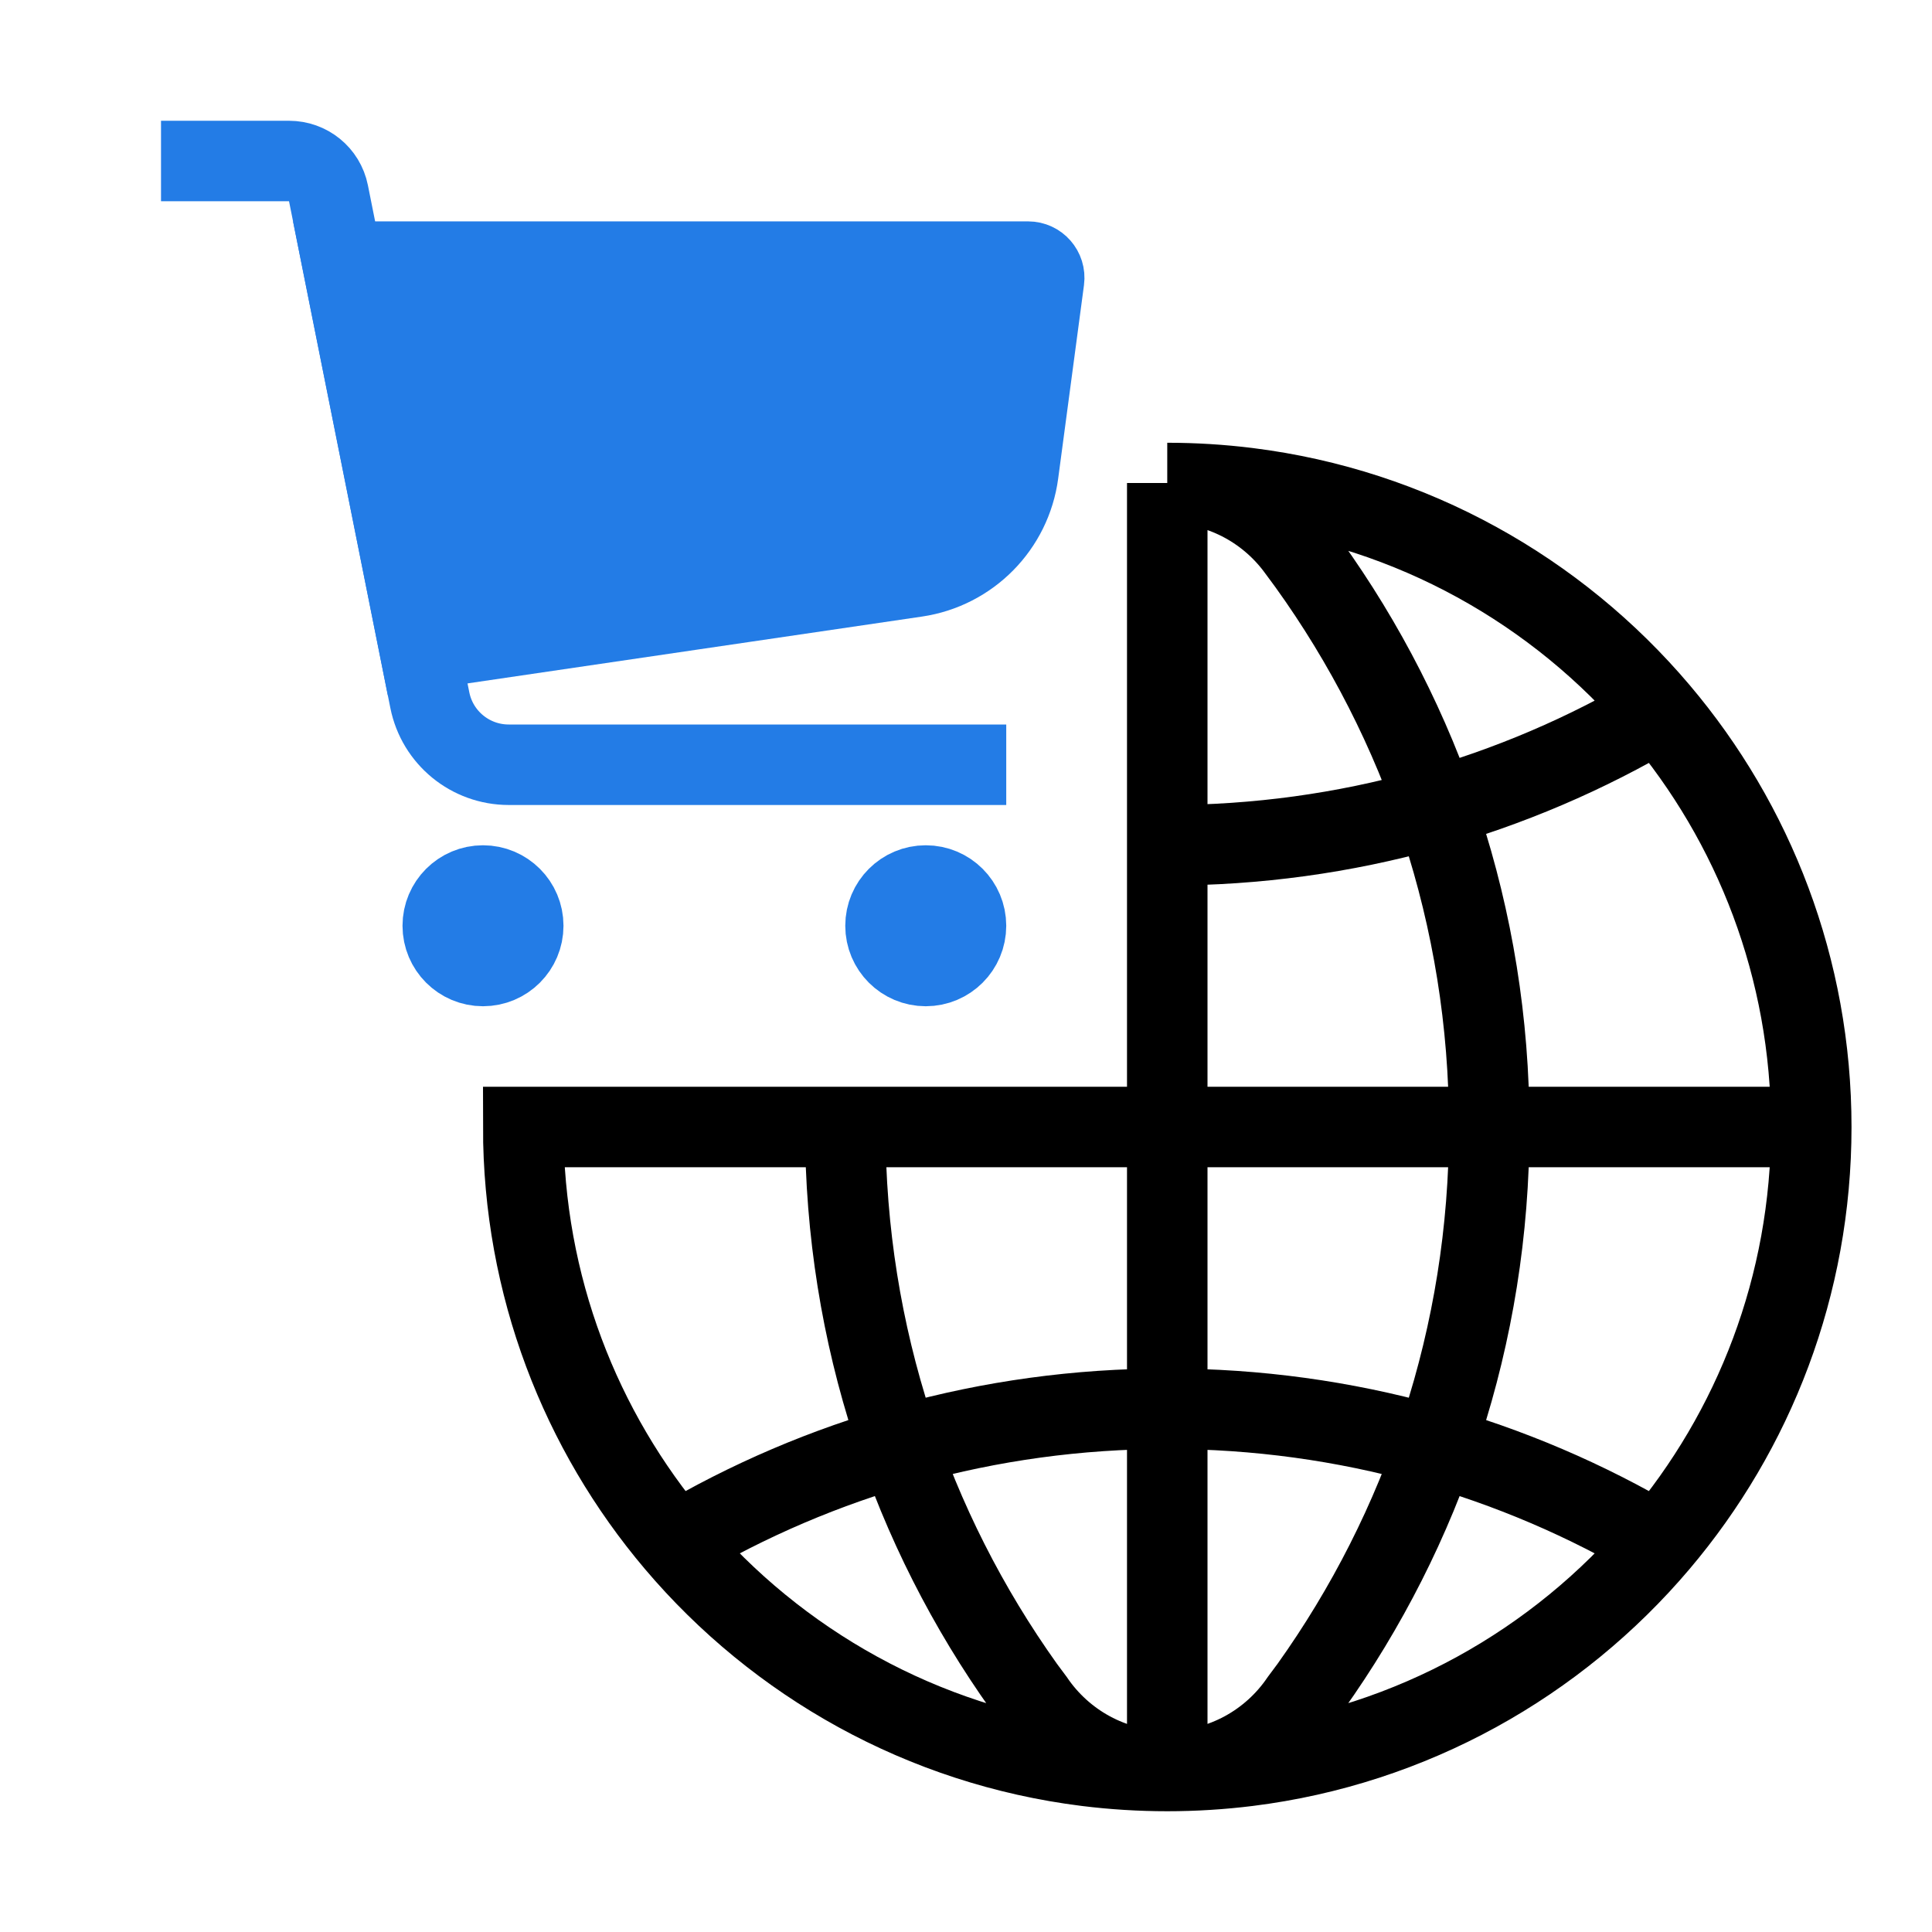
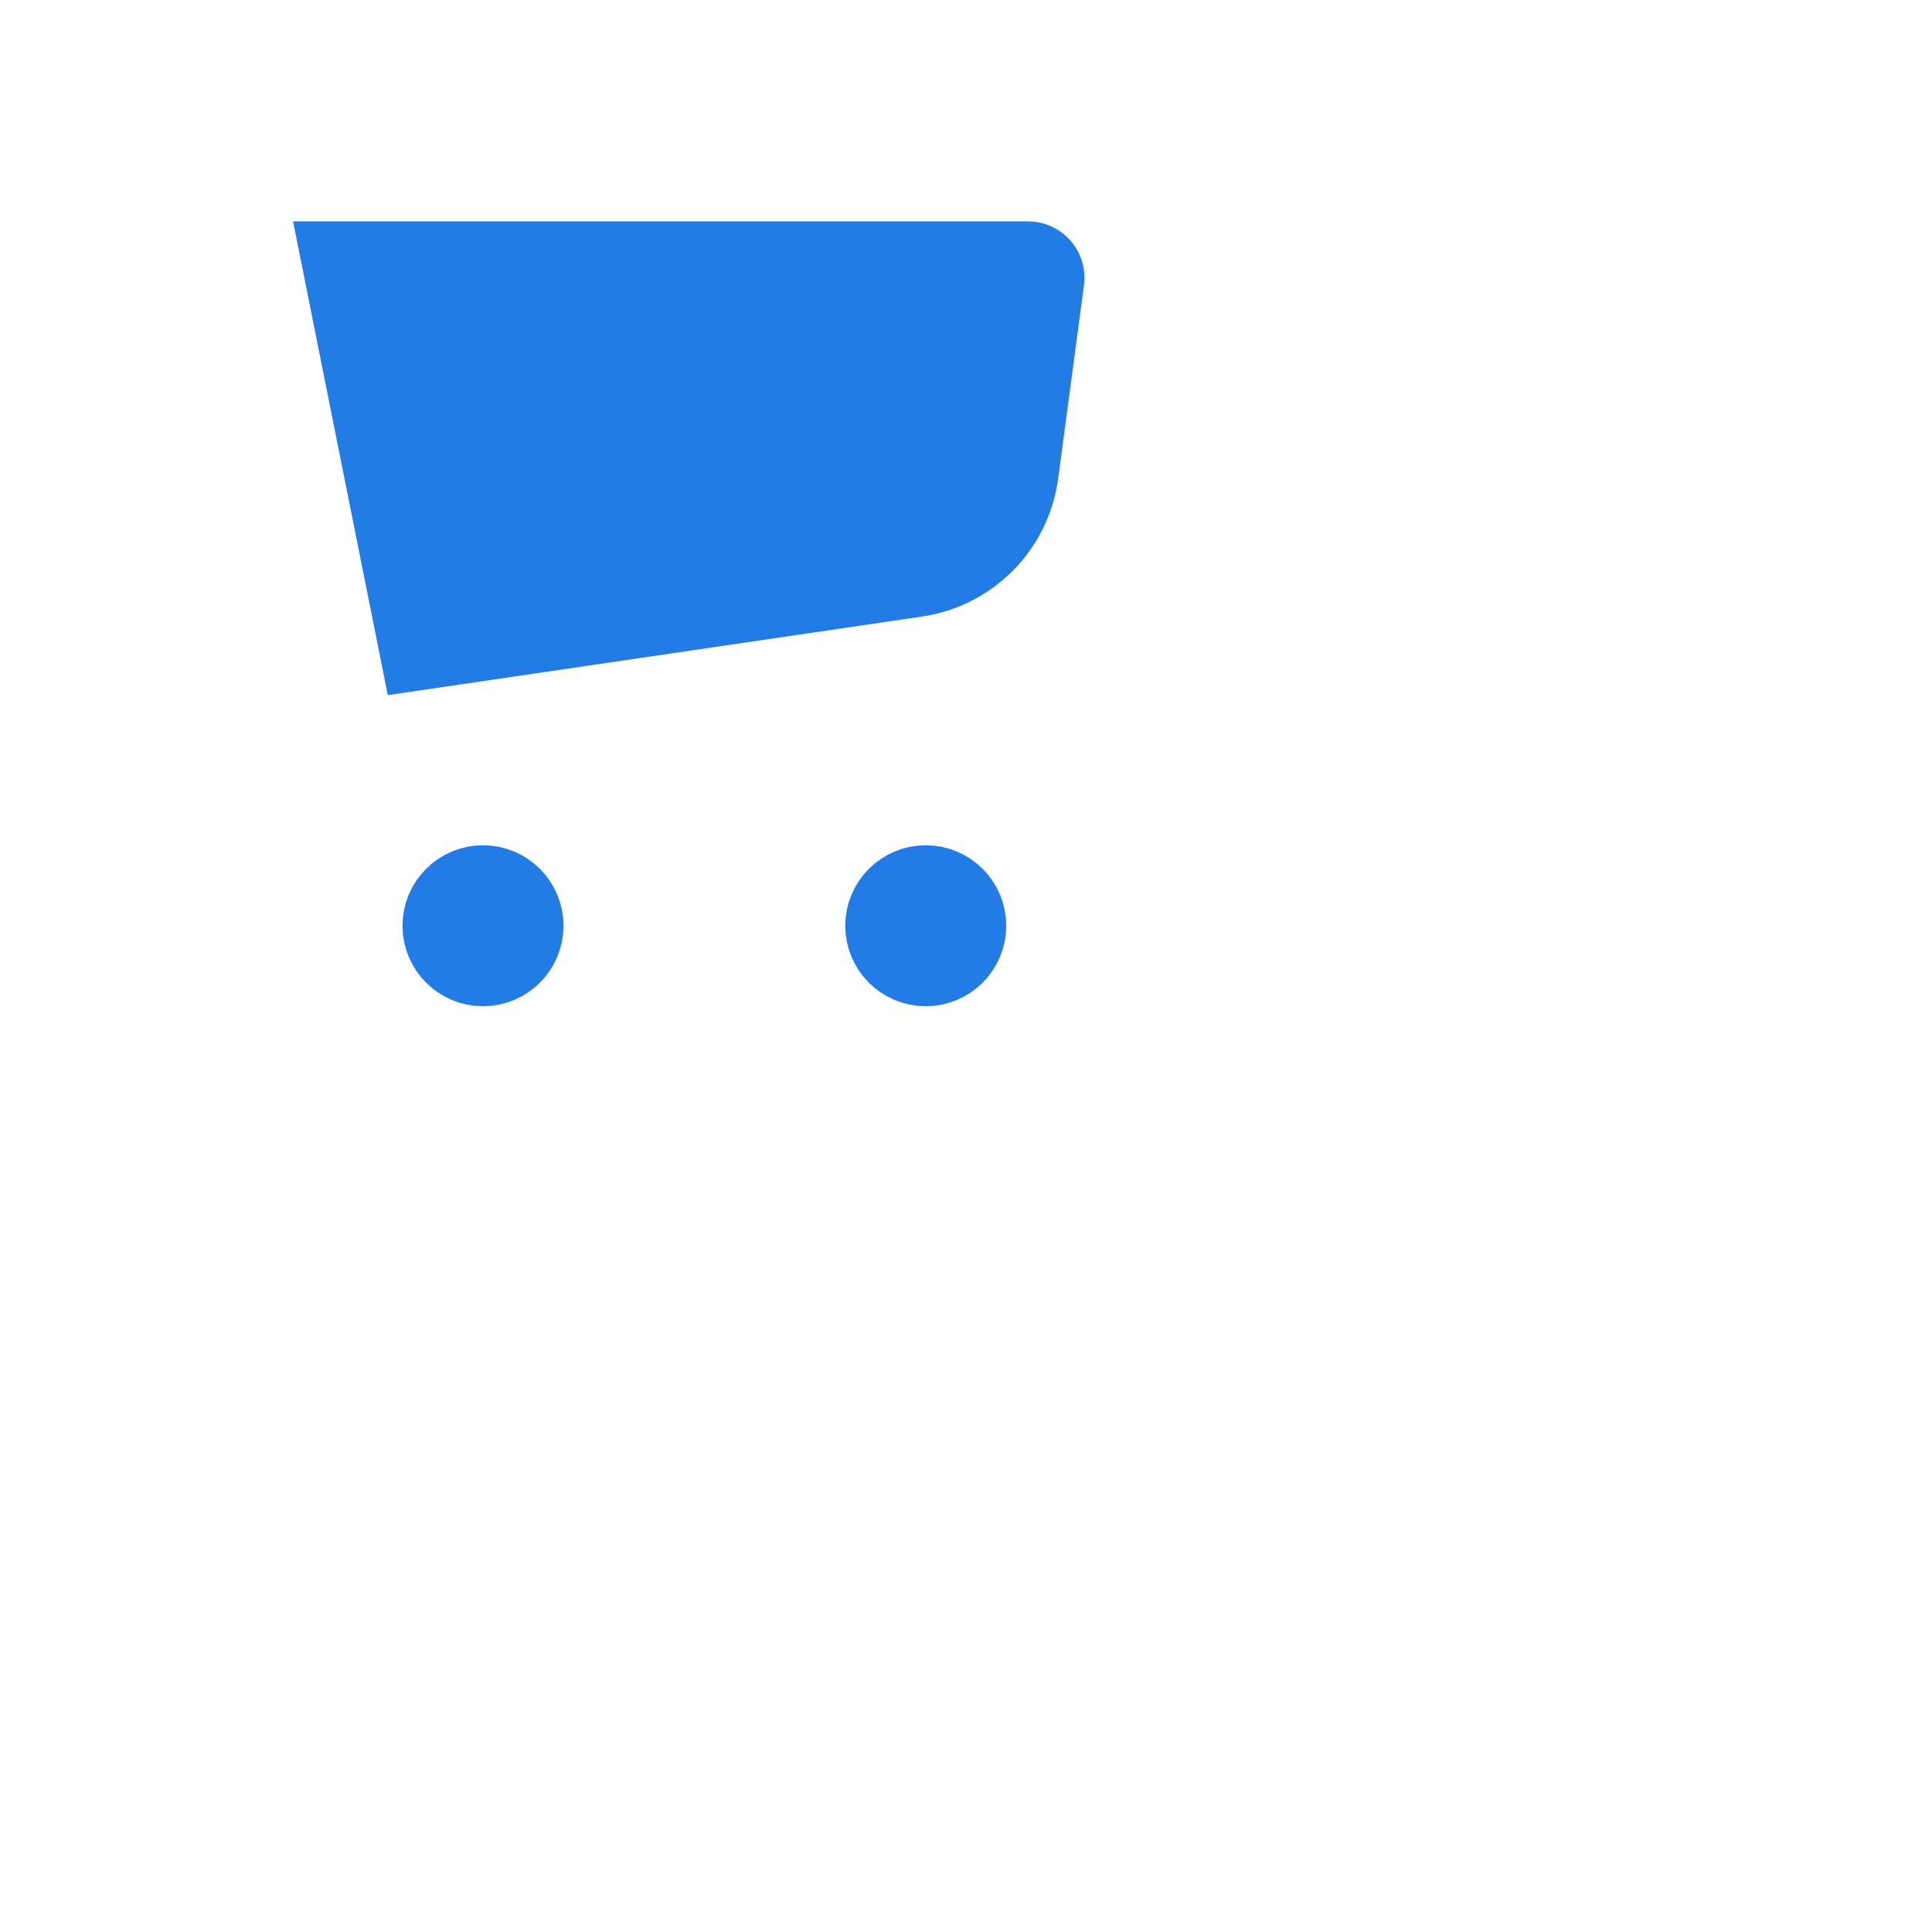
<svg xmlns="http://www.w3.org/2000/svg" width="65" height="65" viewBox="0 0 65 65" fill="none">
-   <path d="M39.271 28.438C45.31 28.438 50.965 26.79 55.81 23.92M28.438 37.917C28.438 44.945 30.668 51.452 34.461 56.768L34.784 57.202C35.758 58.639 37.404 59.583 39.271 59.583M28.438 37.917H39.271M28.438 37.917H17.604C17.604 43.252 19.533 48.138 22.731 51.913M50.104 37.917C50.104 30.845 47.846 24.301 44.01 18.966L43.596 18.405C42.607 17.096 41.038 16.25 39.271 16.25M50.104 37.917C50.104 44.945 47.873 51.452 44.081 56.768L43.758 57.202C42.784 58.639 41.138 59.583 39.271 59.583M50.104 37.917H39.271M60.938 37.917C60.938 32.581 59.009 27.696 55.81 23.92M60.938 37.917C60.938 43.252 59.009 48.138 55.81 51.913M60.938 37.917H39.271M39.271 59.583C38.354 59.583 37.451 59.526 36.564 59.416C31.037 58.727 26.156 55.956 22.731 51.913M39.271 59.583C40.187 59.583 41.091 59.526 41.977 59.416C47.505 58.727 52.386 55.956 55.81 51.913M39.271 59.583V37.917M39.271 16.25C40.187 16.25 41.091 16.307 41.977 16.417C47.505 17.106 52.386 19.877 55.81 23.92M39.271 16.25V37.917M55.81 51.913C50.965 49.043 45.31 47.396 39.271 47.396C33.231 47.396 27.576 49.043 22.731 51.913" stroke="black" stroke-width="2.708" />
-   <path d="M5.417 5.417H9.723C10.369 5.417 10.923 5.864 11.05 6.497C11.809 10.295 13.625 19.375 14.461 23.555C14.714 24.821 15.825 25.729 17.116 25.729H33.854" stroke="#237CE6" stroke-width="2.708" />
  <path d="M34.259 15.922L35.127 9.415C35.17 9.091 34.917 8.802 34.59 8.802H11.511C12.264 12.567 13.38 18.148 14.122 21.86L30.823 19.404C32.617 19.14 34.02 17.719 34.259 15.922Z" fill="#237CE6" stroke="#237CE6" stroke-width="2.708" />
  <path d="M32.5 31.146C32.5 31.894 31.894 32.5 31.146 32.5C30.398 32.5 29.792 31.894 29.792 31.146C29.792 30.398 30.398 29.792 31.146 29.792C31.894 29.792 32.5 30.398 32.5 31.146Z" stroke="#237CE6" stroke-width="2.708" stroke-linecap="round" stroke-linejoin="round" />
  <path d="M17.604 31.146C17.604 31.894 16.998 32.5 16.25 32.5C15.502 32.5 14.896 31.894 14.896 31.146C14.896 30.398 15.502 29.792 16.25 29.792C16.998 29.792 17.604 30.398 17.604 31.146Z" stroke="#237CE6" stroke-width="2.708" stroke-linecap="round" stroke-linejoin="round" />
</svg>